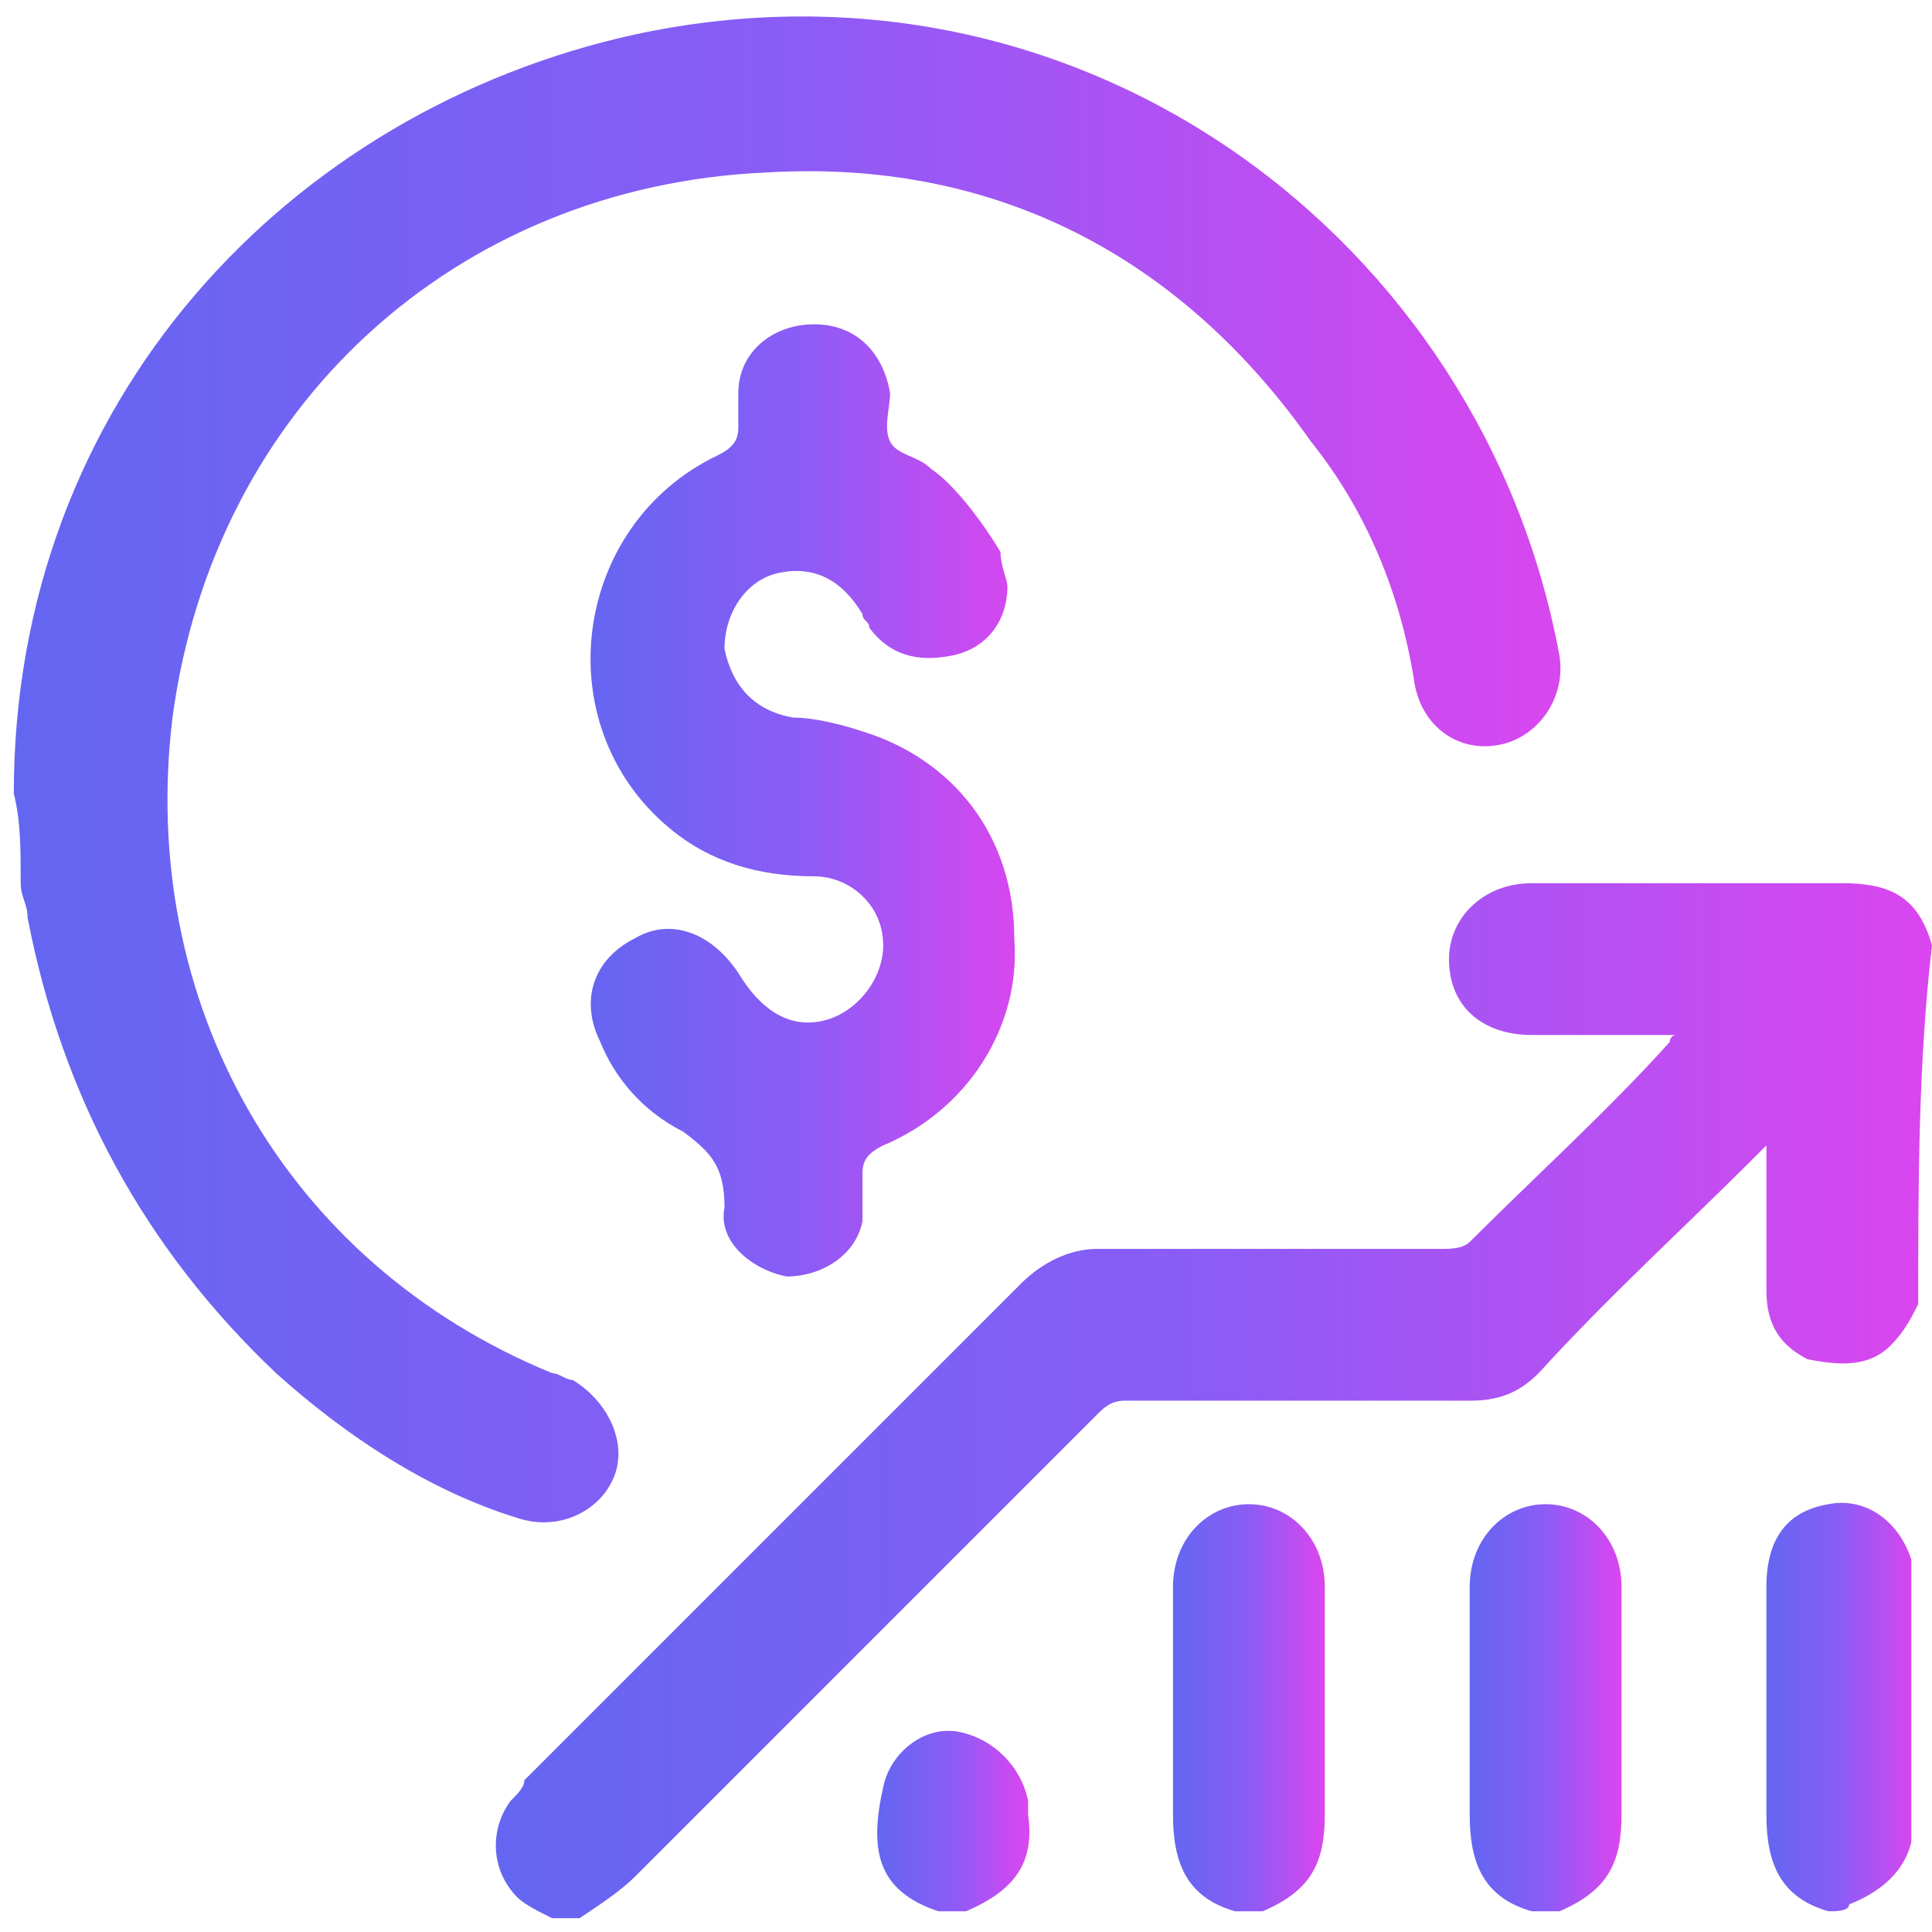
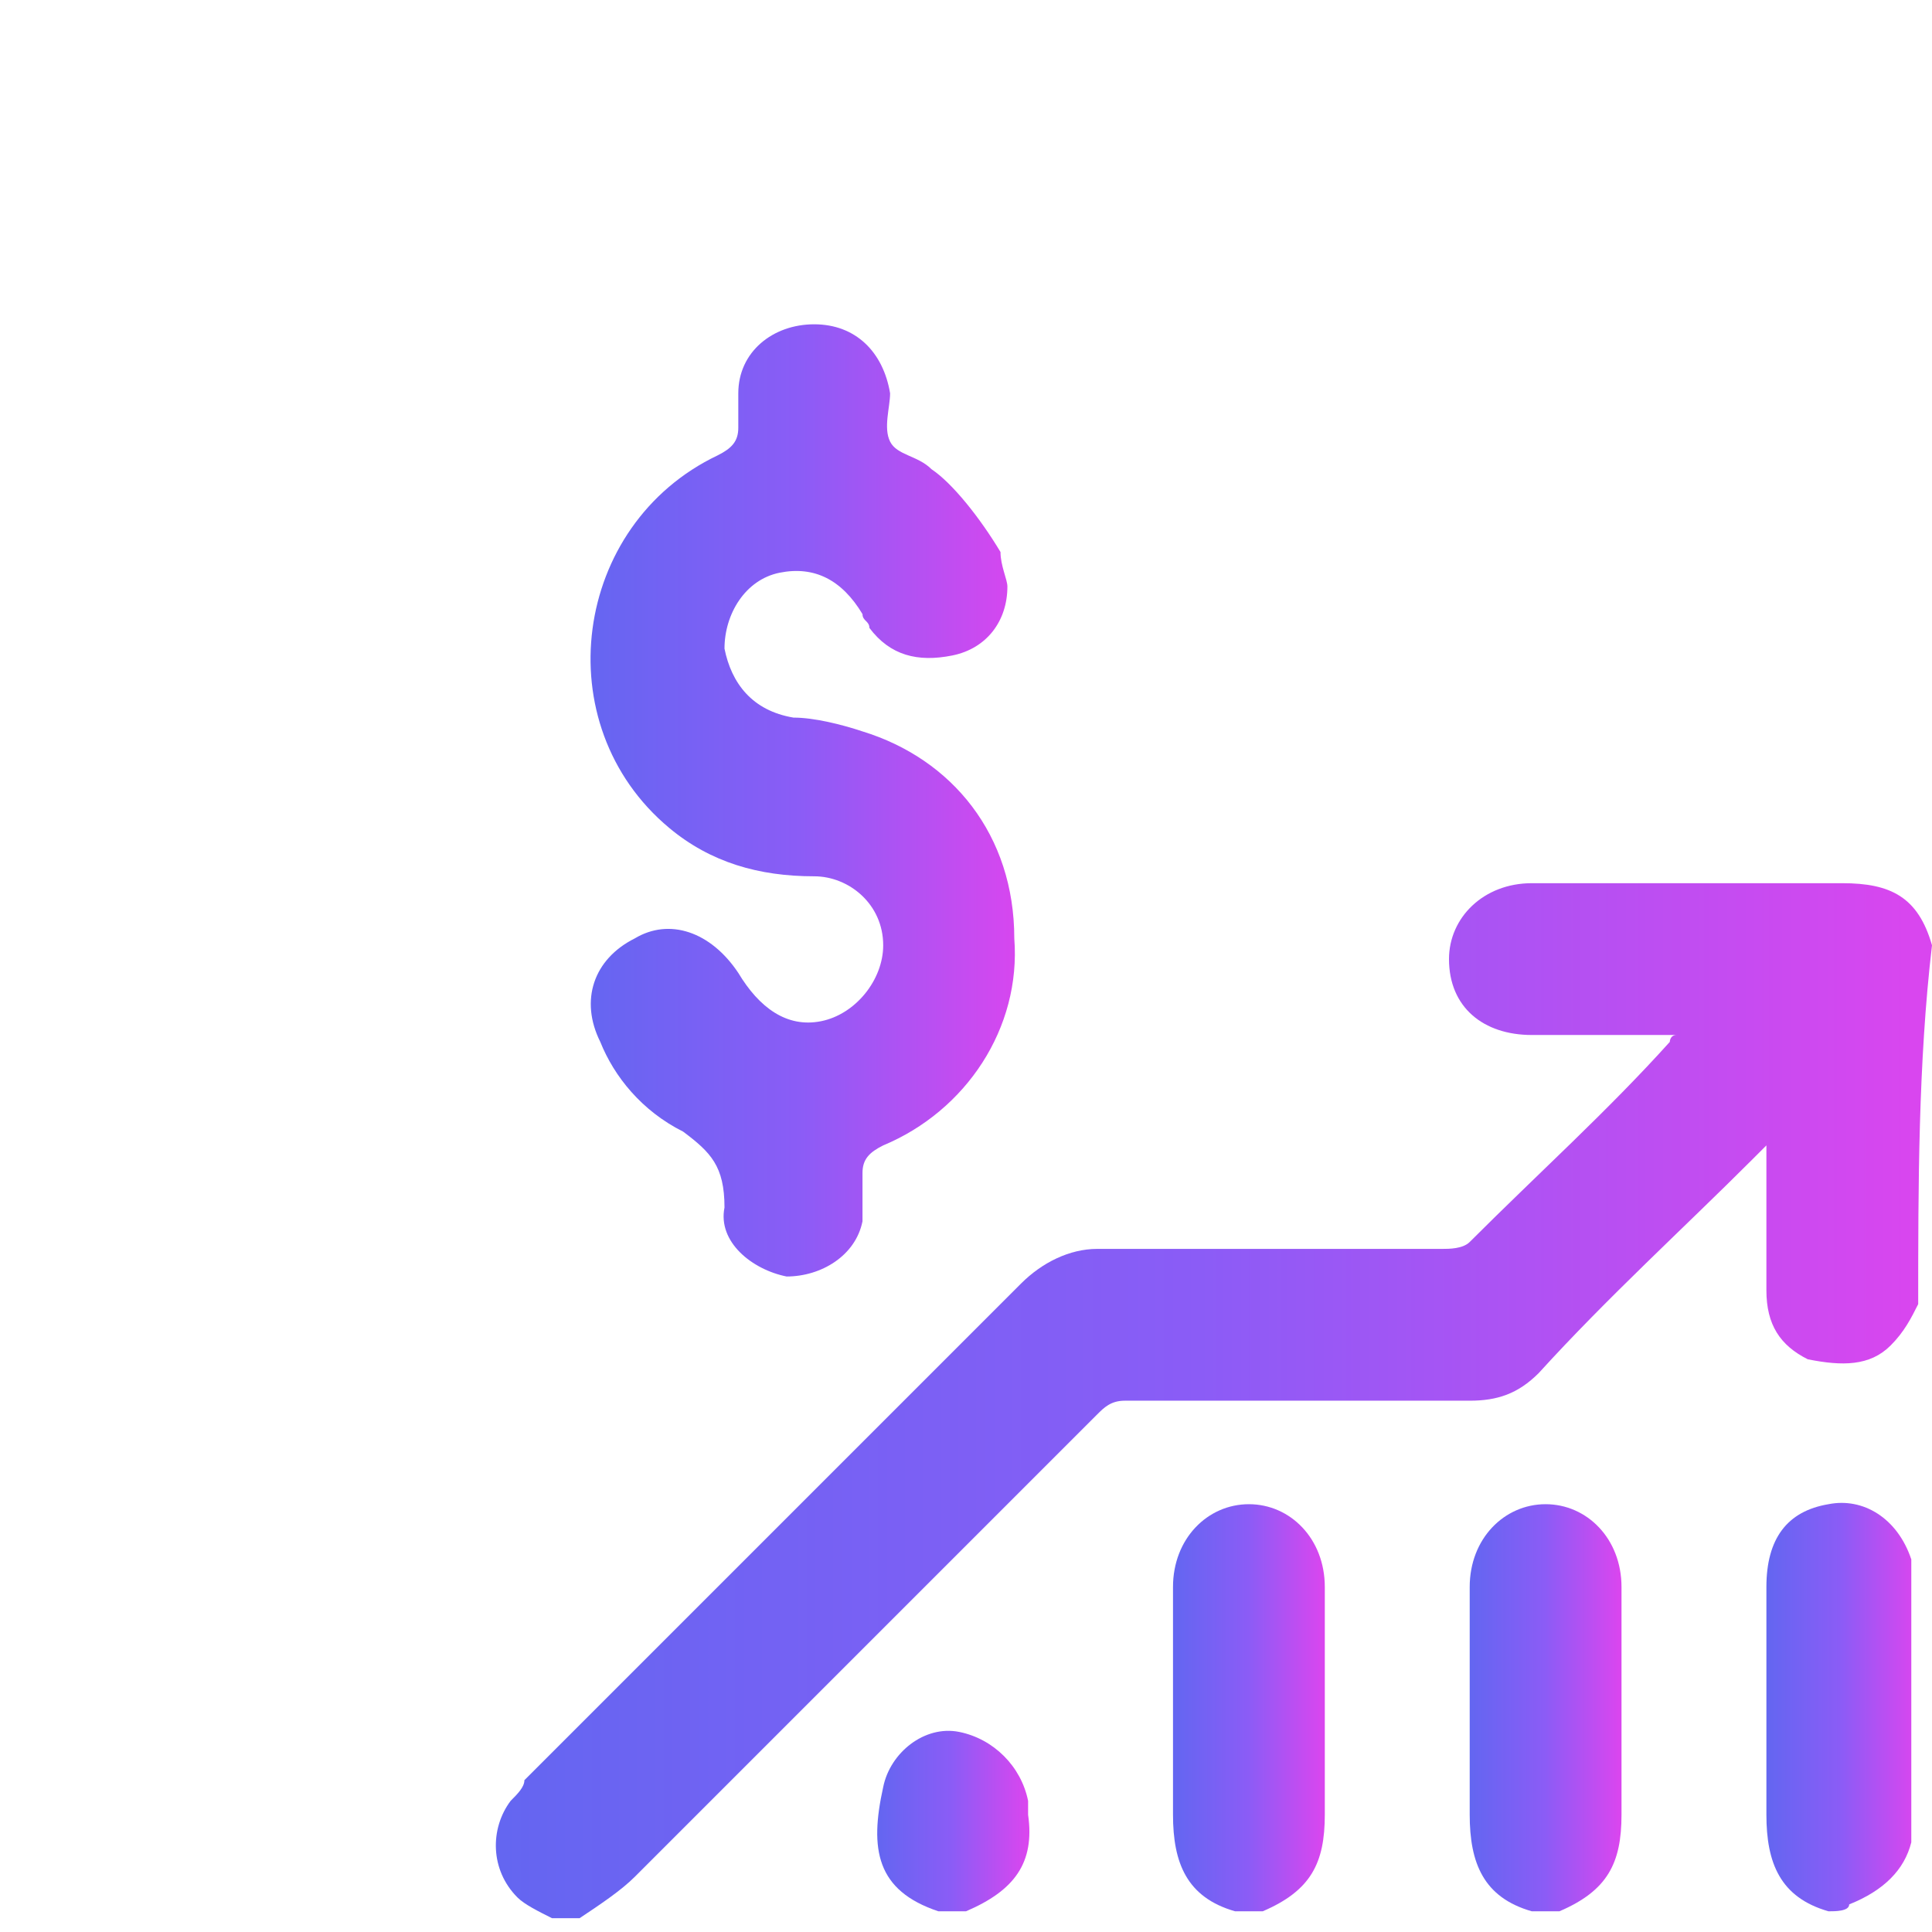
<svg xmlns="http://www.w3.org/2000/svg" id="Слой_1" x="0px" y="0px" viewBox="0 0 28 28" style="enable-background:new 0 0 28 28;" xml:space="preserve">
  <style type="text/css"> .st0{fill:url(#SVGID_1_);} .st1{fill:url(#SVGID_2_);} .st2{fill:url(#SVGID_3_);} .st3{fill:url(#SVGID_4_);} .st4{fill:url(#SVGID_5_);} .st5{fill:url(#SVGID_6_);} .st6{fill:url(#SVGID_7_);} </style>
  <g>
    <linearGradient id="SVGID_1_" gradientUnits="userSpaceOnUse" x1="7.026" y1="20.278" x2="27.753" y2="20.278">
      <stop offset="0" style="stop-color:#6366F1" />
      <stop offset="0.5" style="stop-color:#8B5CF6" />
      <stop offset="1" style="stop-color:#D946EF" />
    </linearGradient>
    <path class="st0" d="M27.8,18.9c-0.1,0.2-0.2,0.4-0.4,0.6c-0.3,0.3-0.7,0.3-1.2,0.2c-0.4-0.2-0.6-0.5-0.6-1c0-0.6,0-1.2,0-1.8 c0-0.1,0-0.2,0-0.3c-0.1,0.1-0.2,0.2-0.2,0.2c-1,1-2.1,2-3.1,3.1c-0.3,0.3-0.6,0.4-1,0.4c-1.7,0-3.3,0-5,0c-0.2,0-0.3,0.1-0.4,0.2 c-2.2,2.2-4.5,4.5-6.7,6.7c-0.2,0.2-0.5,0.4-0.8,0.6c-0.1,0-0.3,0-0.4,0c-0.2-0.1-0.4-0.2-0.5-0.3c-0.4-0.4-0.4-1-0.1-1.4 c0.1-0.1,0.2-0.2,0.2-0.3c2.4-2.4,4.8-4.8,7.2-7.2c0.3-0.3,0.7-0.5,1.1-0.5c1.7,0,3.3,0,5,0c0.1,0,0.3,0,0.4-0.1c1-1,2-1.9,2.9-2.9 c0,0,0-0.1,0.1-0.1c-0.1,0-0.2,0-0.2,0c-0.6,0-1.3,0-1.9,0c-0.7,0-1.2-0.4-1.2-1.1c0-0.6,0.5-1.1,1.2-1.1c1.5,0,3,0,4.5,0 c0.7,0,1.1,0.2,1.3,0.9C27.8,15.4,27.8,17.2,27.8,18.9z" />
    <linearGradient id="SVGID_2_" gradientUnits="userSpaceOnUse" x1="25.598" y1="24.817" x2="27.753" y2="24.817">
      <stop offset="0" style="stop-color:#6366F1" />
      <stop offset="0.5" style="stop-color:#8B5CF6" />
      <stop offset="1" style="stop-color:#D946EF" />
    </linearGradient>
    <path class="st1" d="M26.5,27.7c-0.7-0.2-0.9-0.7-0.9-1.4c0-1.1,0-2.2,0-3.3c0-0.7,0.3-1.1,0.9-1.2c0.5-0.1,1,0.2,1.2,0.8 c0,0,0,0,0,0c0,1.4,0,2.8,0,4.1c-0.1,0.4-0.4,0.7-0.9,0.9C26.8,27.7,26.6,27.7,26.5,27.7z" />
    <linearGradient id="SVGID_3_" gradientUnits="userSpaceOnUse" x1="17.007" y1="24.819" x2="19.17" y2="24.819">
      <stop offset="0" style="stop-color:#6366F1" />
      <stop offset="0.5" style="stop-color:#8B5CF6" />
      <stop offset="1" style="stop-color:#D946EF" />
    </linearGradient>
    <path class="st2" d="M17.9,27.7c-0.7-0.2-0.9-0.7-0.9-1.4c0-1.1,0-2.2,0-3.3c0-0.7,0.5-1.2,1.1-1.2c0.6,0,1.1,0.5,1.1,1.2 c0,1.1,0,2.2,0,3.3c0,0.7-0.2,1.1-0.9,1.4C18.2,27.7,18,27.7,17.9,27.7z" />
    <linearGradient id="SVGID_4_" gradientUnits="userSpaceOnUse" x1="21.303" y1="24.819" x2="23.465" y2="24.819">
      <stop offset="0" style="stop-color:#6366F1" />
      <stop offset="0.5" style="stop-color:#8B5CF6" />
      <stop offset="1" style="stop-color:#D946EF" />
    </linearGradient>
    <path class="st3" d="M22.2,27.7c-0.7-0.2-0.9-0.7-0.9-1.4c0-1.1,0-2.2,0-3.3c0-0.7,0.5-1.2,1.1-1.2c0.6,0,1.1,0.5,1.1,1.2 c0,1.1,0,2.2,0,3.3c0,0.7-0.2,1.1-0.9,1.4C22.5,27.7,22.3,27.7,22.2,27.7z" />
    <linearGradient id="SVGID_5_" gradientUnits="userSpaceOnUse" x1="12.708" y1="26.456" x2="14.874" y2="26.456">
      <stop offset="0" style="stop-color:#6366F1" />
      <stop offset="0.5" style="stop-color:#8B5CF6" />
      <stop offset="1" style="stop-color:#D946EF" />
    </linearGradient>
    <path class="st4" d="M13.6,27.7c-0.9-0.3-1-0.9-0.8-1.8c0.1-0.5,0.6-0.9,1.1-0.8c0.5,0.1,0.9,0.5,1,1c0,0.1,0,0.1,0,0.2 c0.1,0.7-0.2,1.1-0.9,1.4C13.9,27.7,13.7,27.7,13.6,27.7z" />
    <linearGradient id="SVGID_6_" gradientUnits="userSpaceOnUse" x1="0.247" y1="11.191" x2="22.657" y2="11.191">
      <stop offset="0" style="stop-color:#6366F1" />
      <stop offset="0.5" style="stop-color:#8B5CF6" />
      <stop offset="1" style="stop-color:#D946EF" />
    </linearGradient>
-     <path class="st5" d="M0.2,11.5c0-5.7,4-9.9,9-11c6.5-1.4,12.3,3,13.4,9c0.1,0.6-0.3,1.2-0.9,1.3c-0.6,0.1-1.1-0.3-1.2-0.9 c-0.2-1.3-0.7-2.5-1.5-3.5c-1.9-2.7-4.6-4.1-7.9-3.9c-4.5,0.2-8,3.4-8.6,7.9C2,14.5,4.1,18.3,8,19.9c0.1,0,0.2,0.1,0.3,0.1 c0.5,0.3,0.8,0.9,0.6,1.4c-0.2,0.5-0.8,0.8-1.4,0.6C6.2,21.6,5,20.8,4,19.9c-1.9-1.8-3.1-4-3.6-6.6c0-0.2-0.1-0.3-0.1-0.5 C0.3,12.3,0.3,11.9,0.2,11.5z" />
    <linearGradient id="SVGID_7_" gradientUnits="userSpaceOnUse" x1="8.381" y1="11.506" x2="14.803" y2="11.506">
      <stop offset="0" style="stop-color:#6366F1" />
      <stop offset="0.5" style="stop-color:#8B5CF6" />
      <stop offset="1" style="stop-color:#D946EF" />
    </linearGradient>
    <path class="st6" d="M14.6,8.5c0,0.5-0.3,0.9-0.8,1c-0.5,0.1-0.9,0-1.2-0.4c0-0.1-0.1-0.1-0.1-0.2c-0.3-0.5-0.7-0.7-1.2-0.6 c-0.5,0.1-0.8,0.6-0.8,1.1c0.1,0.5,0.4,0.9,1,1c0.3,0,0.7,0.1,1,0.2c1.3,0.4,2.2,1.5,2.2,3c0.1,1.3-0.7,2.5-1.9,3 c-0.2,0.1-0.3,0.2-0.3,0.4c0,0.2,0,0.5,0,0.7c-0.1,0.5-0.6,0.8-1.1,0.8c-0.5-0.1-1-0.5-0.9-1c0-0.6-0.2-0.8-0.6-1.1 c-0.6-0.3-1-0.8-1.2-1.3c-0.3-0.6-0.1-1.2,0.5-1.5c0.5-0.3,1.1-0.1,1.5,0.5c0.3,0.5,0.7,0.8,1.2,0.7c0.5-0.1,0.9-0.6,0.9-1.1 c0-0.6-0.5-1-1-1c-0.8,0-1.5-0.2-2.1-0.7c-1.8-1.5-1.4-4.4,0.7-5.4c0.2-0.1,0.3-0.2,0.3-0.4c0-0.2,0-0.3,0-0.5c0-0.6,0.5-1,1.1-1 c0.6,0,1,0.4,1.1,1c0,0.2-0.1,0.5,0,0.7c0.1,0.2,0.4,0.2,0.6,0.4C13.8,7,14.2,7.5,14.5,8C14.5,8.2,14.6,8.4,14.6,8.5z" />
  </g>
</svg>